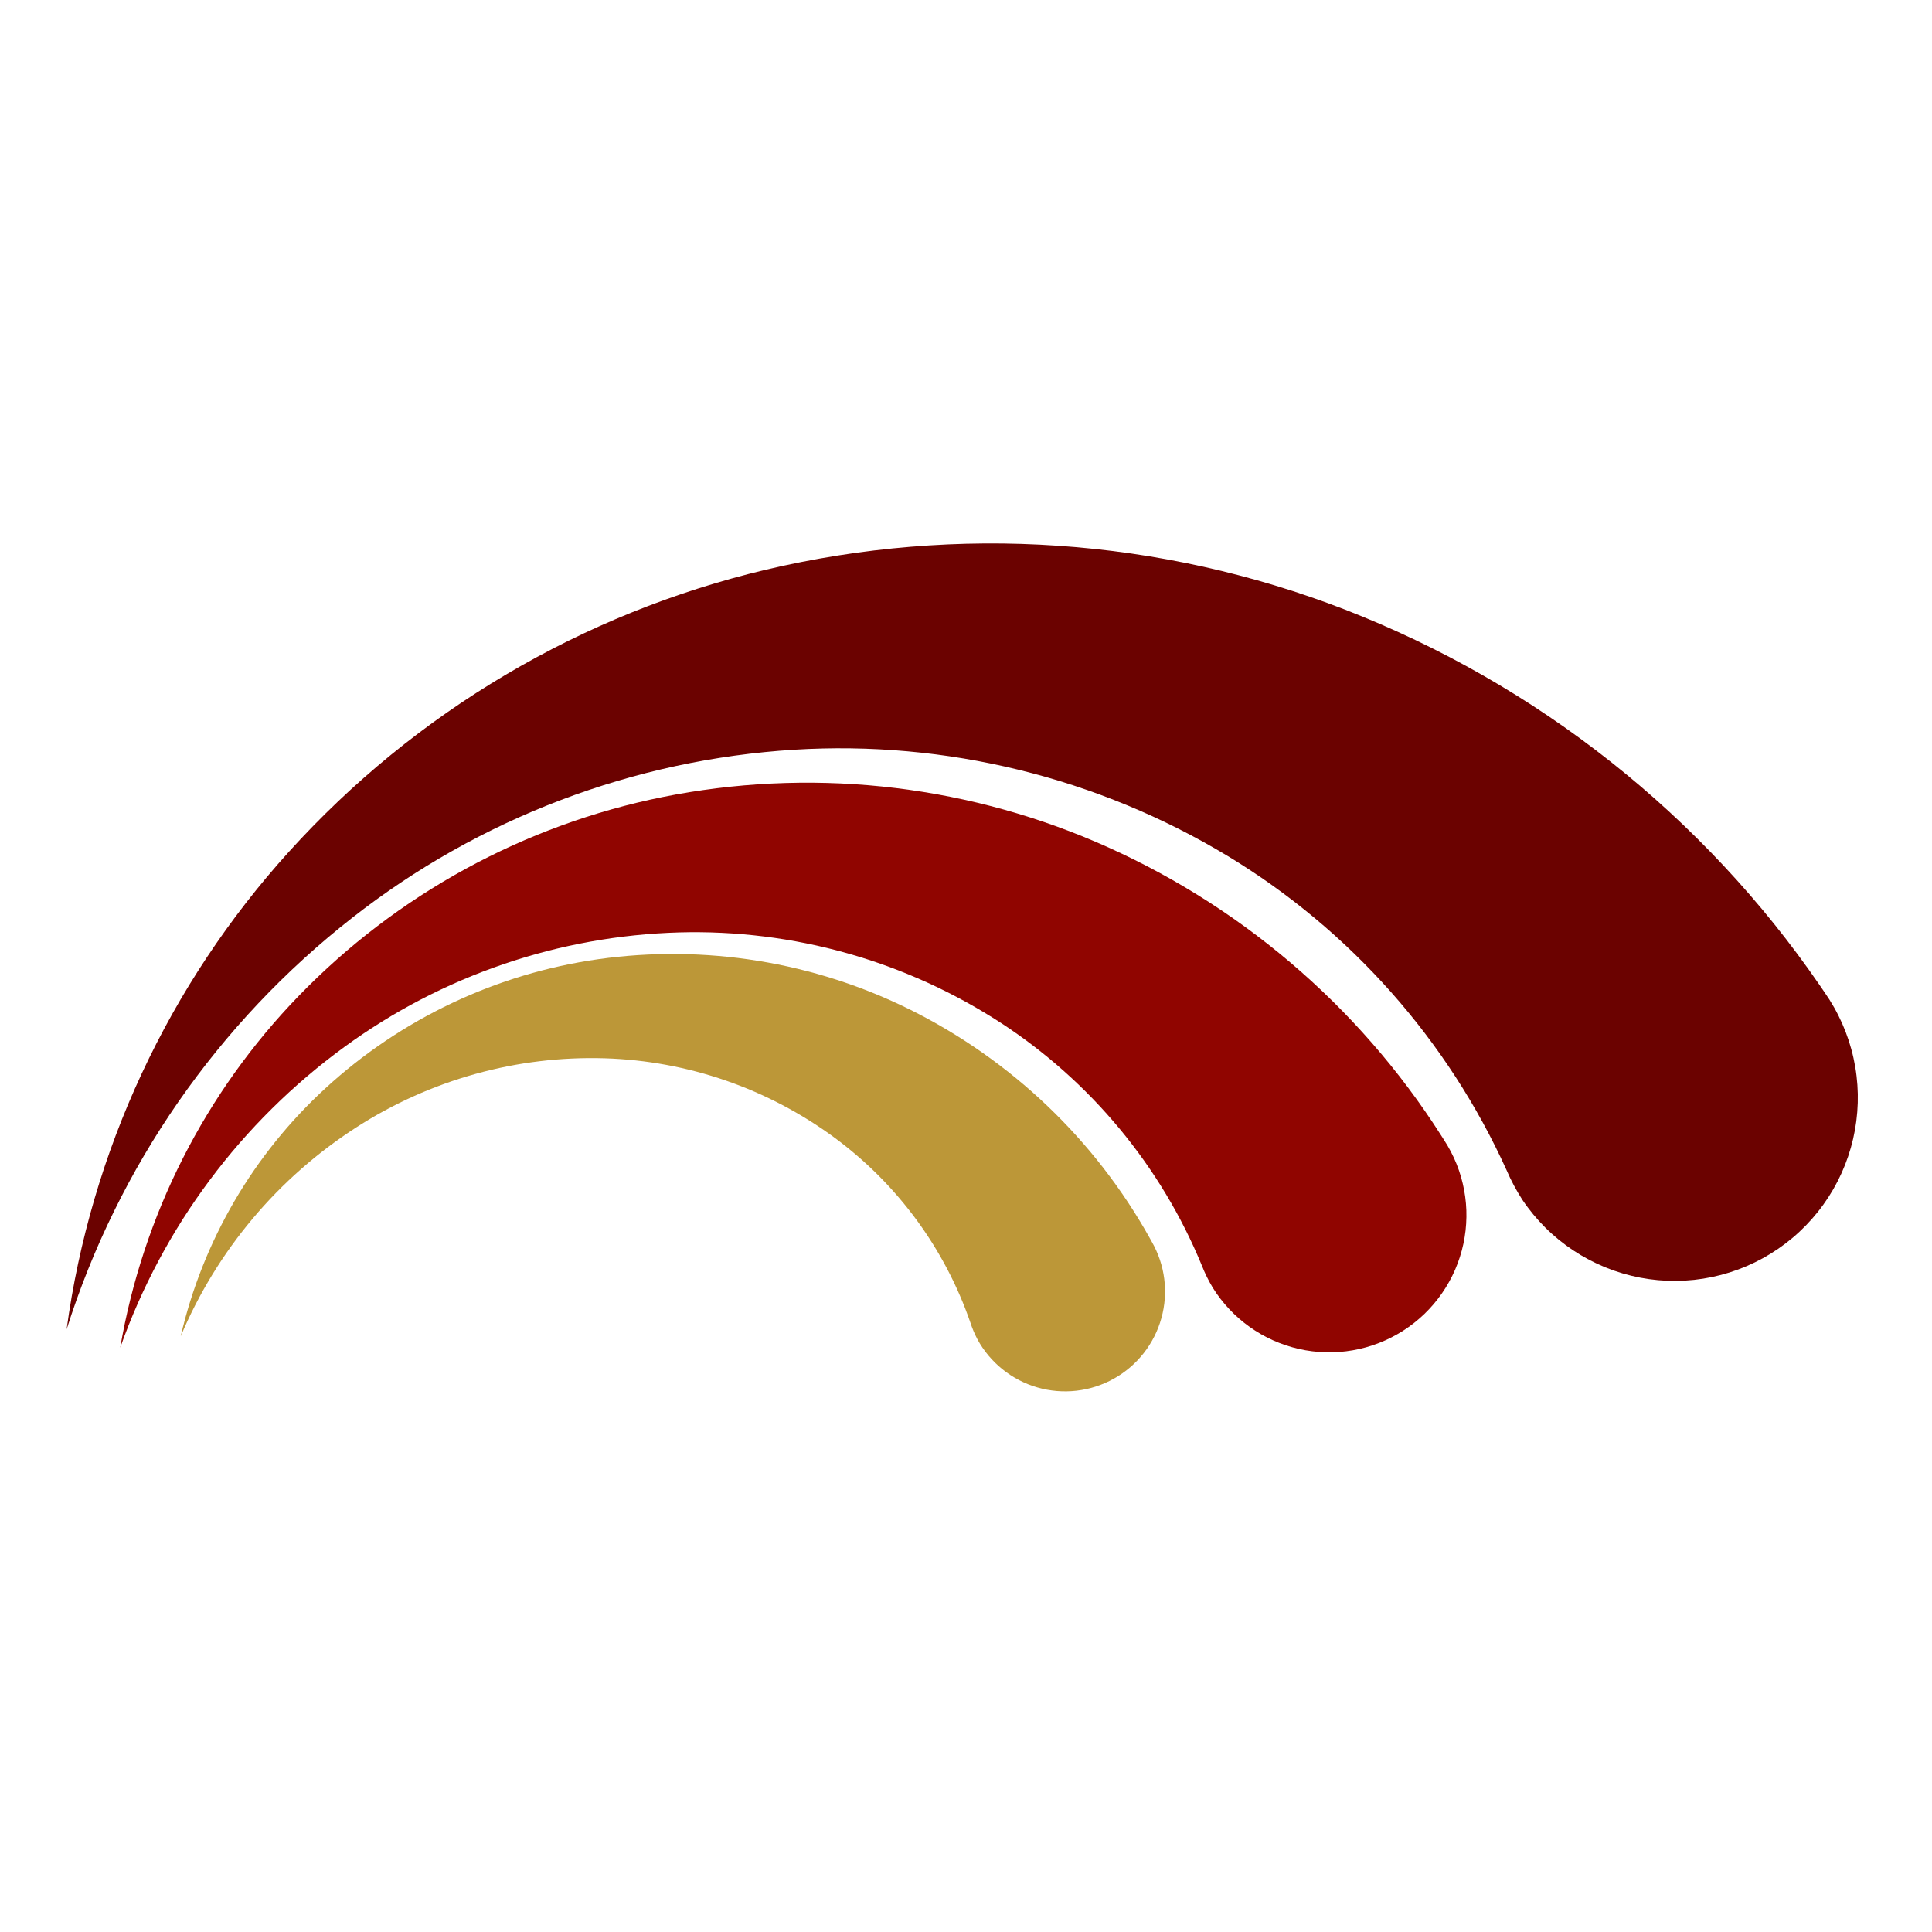
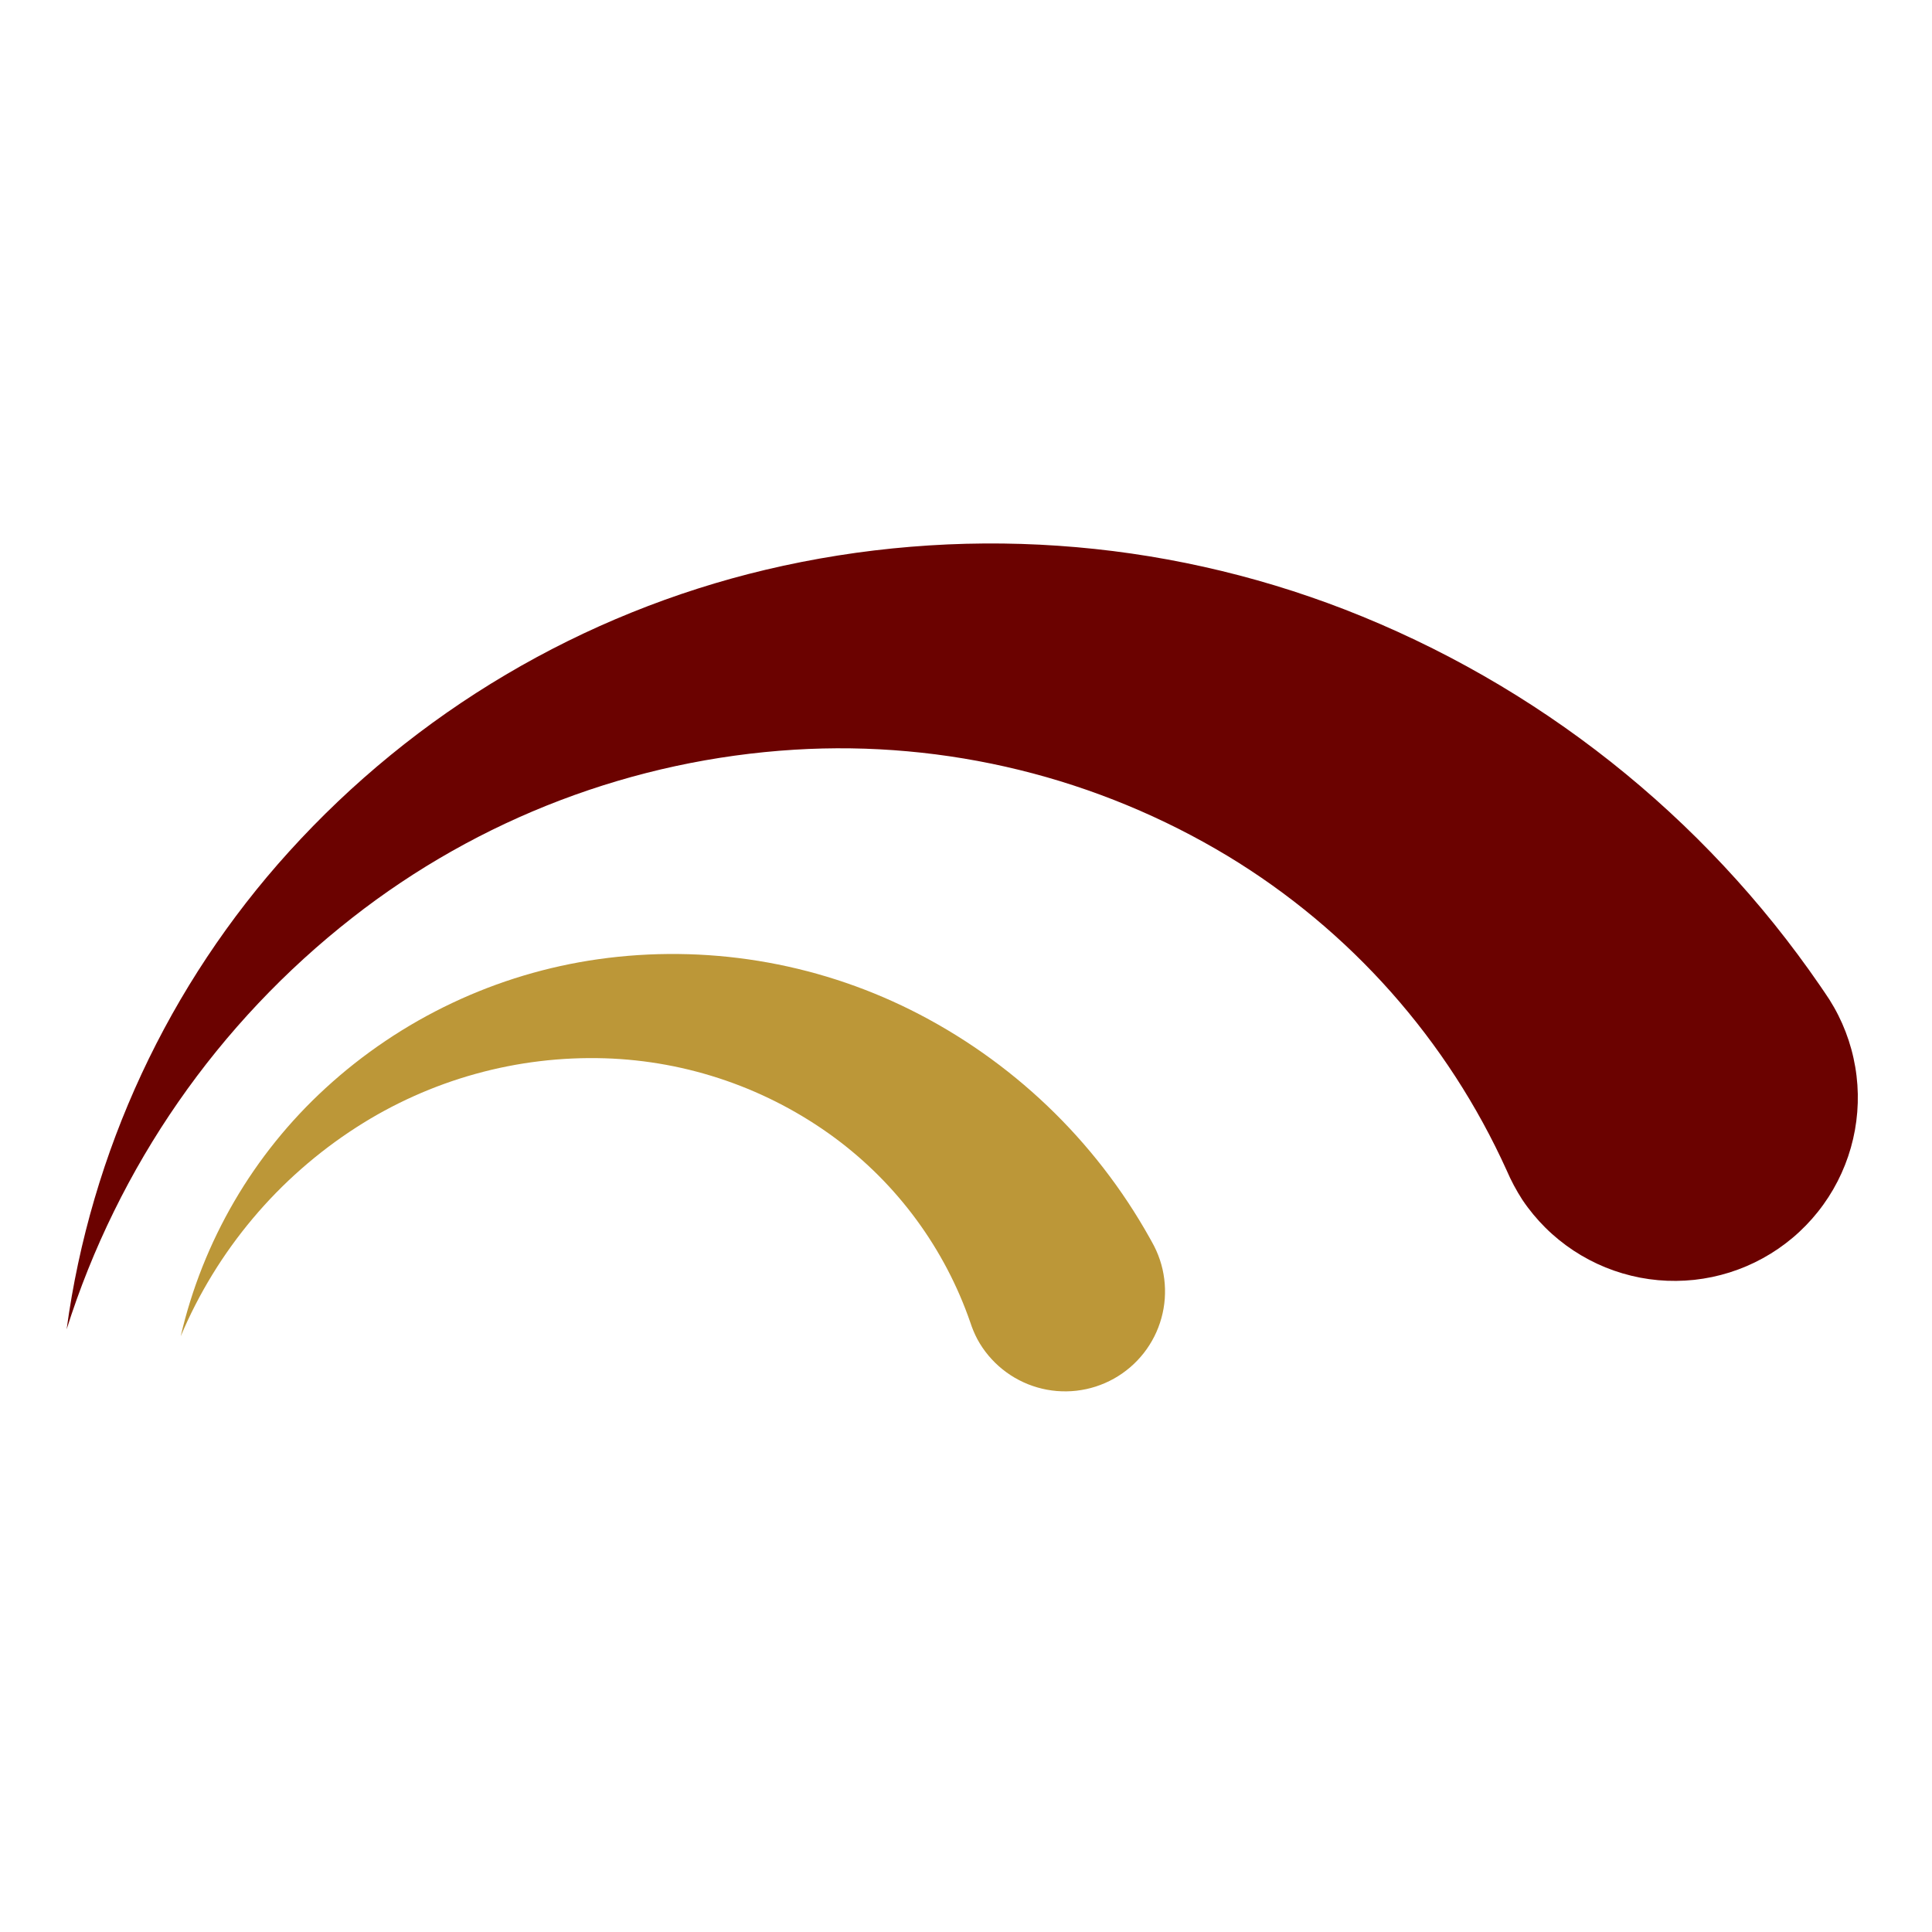
<svg xmlns="http://www.w3.org/2000/svg" width="500" zoomAndPan="magnify" viewBox="0 0 375 375" height="500" preserveAspectRatio="xMidYMid meet" version="1.0">
  <defs>
    <clipPath id="b351bf2435">
      <path d="M 12 105 L 361 105 L 361 259 L 12 259 Z M 12 105 " clip-rule="nonzero" />
    </clipPath>
    <clipPath id="8ae3a7dd55">
      <path d="M -7.02 131.246 L 341.133 76.473 L 367.492 244.02 L 19.344 298.797 Z M -7.02 131.246 " clip-rule="nonzero" />
    </clipPath>
    <clipPath id="1740d19844">
      <path d="M -7.02 131.246 L 341.133 76.473 L 367.492 244.02 L 19.344 298.797 Z M -7.02 131.246 " clip-rule="nonzero" />
    </clipPath>
    <clipPath id="272b780349">
-       <path d="M 23 151 L 285 151 L 285 263 L 23 263 Z M 23 151 " clip-rule="nonzero" />
-     </clipPath>
+       </clipPath>
    <clipPath id="868933b8c1">
      <path d="M 11.633 166.203 L 273.992 134.012 L 289.414 259.727 L 27.059 291.918 Z M 11.633 166.203 " clip-rule="nonzero" />
    </clipPath>
    <clipPath id="26bf7cf644">
-       <path d="M 11.633 166.203 L 273.992 134.012 L 289.414 259.727 L 27.059 291.918 Z M 11.633 166.203 " clip-rule="nonzero" />
-     </clipPath>
+       </clipPath>
    <clipPath id="e0696c4d54">
      <path d="M 35 185 L 227 185 L 227 271 L 35 271 Z M 35 185 " clip-rule="nonzero" />
    </clipPath>
    <clipPath id="a6bdd30f0e">
      <path d="M 30.633 189.551 L 222.98 177.312 L 228.855 269.641 L 36.508 281.879 Z M 30.633 189.551 " clip-rule="nonzero" />
    </clipPath>
    <clipPath id="b38b06cf39">
      <path d="M 30.633 189.551 L 222.98 177.312 L 228.855 269.641 L 36.508 281.879 Z M 30.633 189.551 " clip-rule="nonzero" />
    </clipPath>
  </defs>
  <g clip-path="url(#b351bf2435)">
    <g clip-path="url(#8ae3a7dd55)">
      <g clip-path="url(#1740d19844)">
        <path fill="#6b0200" d="M 292.438 227.156 C 289.586 220.863 286.281 214.816 282.523 209.02 C 278.762 203.223 274.59 197.742 270.008 192.574 C 265.422 187.406 260.477 182.609 255.168 178.184 C 249.859 173.762 244.254 169.758 238.344 166.18 C 232.051 162.383 225.512 159.082 218.723 156.277 C 211.934 153.473 204.969 151.191 197.836 149.441 C 190.699 147.691 183.473 146.484 176.156 145.828 C 168.84 145.168 161.516 145.066 154.184 145.516 C 146.414 145.996 138.73 147.059 131.121 148.699 C 123.516 150.344 116.078 152.547 108.805 155.309 C 101.531 158.074 94.504 161.371 87.73 165.195 C 80.953 169.023 74.504 173.336 68.379 178.133 C 61.887 183.211 55.809 188.746 50.148 194.738 C 44.488 200.734 39.309 207.113 34.609 213.887 C 29.91 220.66 25.742 227.746 22.109 235.145 C 18.473 242.543 15.414 250.172 12.93 258.031 C 14.098 249.441 15.906 240.988 18.348 232.672 C 20.789 224.355 23.84 216.27 27.496 208.41 C 31.156 200.551 35.379 193.012 40.172 185.789 C 44.965 178.566 50.27 171.742 56.09 165.316 C 62.203 158.566 68.785 152.309 75.844 146.547 C 82.898 140.789 90.348 135.586 98.188 130.949 C 106.027 126.312 114.172 122.285 122.617 118.875 C 131.062 115.465 139.719 112.703 148.582 110.598 C 157.875 108.398 167.281 106.906 176.797 106.125 C 186.316 105.34 195.84 105.277 205.367 105.93 C 214.895 106.582 224.32 107.941 233.645 110.016 C 242.969 112.09 252.082 114.848 260.988 118.293 C 270.289 121.902 279.266 126.184 287.926 131.141 C 296.582 136.094 304.82 141.668 312.645 147.859 C 320.465 154.051 327.781 160.789 334.594 168.078 C 341.406 175.363 347.637 183.121 353.285 191.344 L 354.121 192.57 C 354.797 193.531 355.422 194.52 356 195.543 C 356.578 196.562 357.102 197.613 357.578 198.684 C 358.051 199.758 358.469 200.852 358.836 201.969 C 359.199 203.082 359.512 204.215 359.762 205.359 C 360.016 206.504 360.215 207.66 360.352 208.824 C 360.492 209.992 360.574 211.16 360.598 212.332 C 360.621 213.508 360.586 214.68 360.492 215.848 C 360.398 217.02 360.25 218.18 360.043 219.336 C 359.836 220.488 359.57 221.633 359.25 222.762 C 358.93 223.891 358.555 225 358.125 226.09 C 357.695 227.184 357.211 228.25 356.676 229.293 C 356.141 230.34 355.555 231.355 354.918 232.34 C 354.281 233.324 353.598 234.277 352.867 235.195 C 352.137 236.113 351.363 236.992 350.543 237.836 C 349.727 238.676 348.871 239.477 347.973 240.234 C 347.074 240.988 346.145 241.699 345.176 242.367 C 344.211 243.031 343.211 243.645 342.184 244.211 C 341.156 244.777 340.102 245.293 339.023 245.754 C 337.945 246.215 336.848 246.621 335.727 246.977 C 334.609 247.328 333.477 247.625 332.328 247.867 C 331.18 248.105 330.02 248.289 328.855 248.418 C 327.688 248.543 326.516 248.609 325.344 248.621 C 324.172 248.633 323 248.586 321.832 248.48 C 320.66 248.375 319.5 248.211 318.348 247.992 C 317.195 247.77 316.059 247.492 314.934 247.16 C 313.809 246.828 312.699 246.441 311.613 246 C 310.527 245.555 309.465 245.062 308.426 244.512 C 307.391 243.965 306.379 243.367 305.402 242.723 C 304.422 242.074 303.48 241.379 302.57 240.641 C 301.66 239.898 300.785 239.117 299.953 238.289 C 299.121 237.461 298.332 236.594 297.586 235.691 C 296.84 234.785 296.137 233.848 295.484 232.871 C 294.309 231.051 293.293 229.148 292.438 227.156 Z M 292.438 227.156 " fill-opacity="1" fill-rule="nonzero" />
      </g>
    </g>
  </g>
  <g clip-path="url(#272b780349)">
    <g clip-path="url(#868933b8c1)">
      <g clip-path="url(#26bf7cf644)">
        <path fill="#900500" d="M 233.254 245.582 C 231.281 240.801 228.965 236.191 226.297 231.758 C 223.633 227.328 220.648 223.117 217.352 219.133 C 214.051 215.152 210.473 211.438 206.613 207.992 C 202.758 204.547 198.66 201.41 194.332 198.582 C 189.719 195.582 184.91 192.945 179.902 190.672 C 174.895 188.402 169.742 186.52 164.449 185.027 C 159.152 183.535 153.777 182.449 148.32 181.773 C 142.859 181.094 137.383 180.832 131.883 180.98 C 126.062 181.145 120.285 181.742 114.551 182.777 C 108.816 183.812 103.195 185.27 97.684 187.156 C 92.172 189.039 86.832 191.324 81.664 194.016 C 76.496 196.707 71.559 199.77 66.855 203.203 C 61.867 206.84 57.18 210.828 52.793 215.168 C 48.406 219.508 44.367 224.148 40.68 229.098 C 36.988 234.043 33.691 239.242 30.785 244.684 C 27.879 250.129 25.395 255.758 23.336 261.574 C 24.43 255.18 25.996 248.902 28.035 242.742 C 30.07 236.578 32.559 230.605 35.496 224.82 C 38.434 219.031 41.785 213.496 45.555 208.215 C 49.324 202.934 53.469 197.961 57.984 193.305 C 62.73 188.406 67.816 183.891 73.242 179.762 C 78.668 175.629 84.375 171.93 90.359 168.656 C 96.344 165.387 102.539 162.582 108.945 160.246 C 115.352 157.906 121.898 156.062 128.582 154.711 C 135.59 153.301 142.668 152.426 149.809 152.082 C 156.949 151.738 164.078 151.93 171.191 152.66 C 178.301 153.391 185.32 154.652 192.242 156.438 C 199.164 158.227 205.914 160.523 212.492 163.328 C 219.359 166.266 225.969 169.695 232.32 173.625 C 238.672 177.551 244.695 181.93 250.391 186.762 C 256.086 191.594 261.391 196.82 266.301 202.449 C 271.211 208.074 275.676 214.035 279.691 220.332 L 280.289 221.27 C 280.77 222.008 281.215 222.766 281.617 223.543 C 282.023 224.32 282.391 225.117 282.719 225.934 C 283.047 226.75 283.332 227.578 283.578 228.422 C 283.82 229.266 284.023 230.121 284.184 230.984 C 284.344 231.848 284.465 232.719 284.539 233.594 C 284.613 234.469 284.645 235.344 284.629 236.223 C 284.617 237.102 284.562 237.977 284.465 238.852 C 284.363 239.723 284.223 240.59 284.039 241.449 C 283.855 242.309 283.629 243.156 283.359 243.992 C 283.09 244.828 282.781 245.648 282.434 246.453 C 282.082 247.262 281.695 248.047 281.266 248.812 C 280.84 249.582 280.375 250.328 279.871 251.047 C 279.371 251.77 278.836 252.465 278.266 253.133 C 277.695 253.801 277.094 254.441 276.461 255.051 C 275.828 255.656 275.168 256.234 274.477 256.777 C 273.785 257.32 273.07 257.828 272.332 258.301 C 271.59 258.773 270.828 259.211 270.043 259.605 C 269.262 260.004 268.461 260.363 267.641 260.68 C 266.82 260.996 265.988 261.273 265.145 261.512 C 264.297 261.746 263.441 261.941 262.574 262.09 C 261.711 262.242 260.84 262.348 259.965 262.414 C 259.086 262.48 258.211 262.5 257.332 262.477 C 256.453 262.457 255.578 262.391 254.707 262.281 C 253.836 262.176 252.969 262.023 252.113 261.828 C 251.258 261.633 250.41 261.398 249.578 261.121 C 248.746 260.844 247.926 260.523 247.125 260.168 C 246.324 259.809 245.539 259.41 244.777 258.977 C 244.016 258.539 243.277 258.066 242.559 257.559 C 241.844 257.047 241.156 256.504 240.492 255.926 C 239.832 255.352 239.199 254.742 238.598 254.102 C 237.996 253.461 237.426 252.793 236.891 252.098 C 236.355 251.402 235.855 250.68 235.391 249.934 C 234.555 248.543 233.844 247.094 233.254 245.582 Z M 233.254 245.582 " fill-opacity="1" fill-rule="nonzero" />
      </g>
    </g>
  </g>
  <g clip-path="url(#e0696c4d54)">
    <g clip-path="url(#a6bdd30f0e)">
      <g clip-path="url(#b38b06cf39)">
        <path fill="#bc9738" d="M 188.34 256.688 C 187.109 253.129 185.621 249.68 183.871 246.344 C 182.121 243.008 180.133 239.824 177.906 236.789 C 175.676 233.75 173.234 230.898 170.578 228.23 C 167.918 225.562 165.074 223.109 162.047 220.867 C 158.824 218.488 155.441 216.371 151.898 214.504 C 148.355 212.641 144.691 211.051 140.906 209.742 C 137.121 208.434 133.258 207.414 129.32 206.688 C 125.383 205.965 121.414 205.539 117.41 205.414 C 113.168 205.285 108.945 205.473 104.734 205.98 C 100.523 206.488 96.375 207.309 92.285 208.445 C 88.199 209.578 84.223 211.016 80.352 212.75 C 76.48 214.484 72.762 216.5 69.195 218.797 C 65.418 221.227 61.84 223.926 58.465 226.895 C 55.09 229.859 51.957 233.062 49.066 236.504 C 46.176 239.941 43.555 243.578 41.211 247.41 C 38.867 251.242 36.82 255.23 35.074 259.371 C 36.145 254.77 37.551 250.27 39.293 245.879 C 41.039 241.488 43.102 237.254 45.48 233.172 C 47.863 229.09 50.535 225.211 53.5 221.531 C 56.465 217.852 59.688 214.418 63.172 211.223 C 66.828 207.863 70.719 204.801 74.836 202.031 C 78.957 199.258 83.262 196.812 87.75 194.688 C 92.238 192.566 96.863 190.789 101.617 189.363 C 106.375 187.938 111.211 186.875 116.129 186.18 C 121.281 185.453 126.461 185.117 131.668 185.172 C 136.875 185.227 142.047 185.672 147.184 186.504 C 152.324 187.34 157.371 188.551 162.328 190.148 C 167.281 191.742 172.09 193.699 176.75 196.016 C 181.617 198.445 186.273 201.219 190.727 204.348 C 195.176 207.473 199.367 210.91 203.301 214.664 C 207.234 218.418 210.867 222.445 214.195 226.742 C 217.527 231.043 220.516 235.566 223.168 240.312 L 223.562 241.023 C 223.879 241.578 224.168 242.145 224.43 242.73 C 224.691 243.312 224.926 243.906 225.129 244.516 C 225.332 245.121 225.504 245.734 225.648 246.359 C 225.789 246.984 225.898 247.613 225.98 248.246 C 226.059 248.883 226.109 249.52 226.125 250.16 C 226.141 250.797 226.125 251.438 226.082 252.074 C 226.035 252.711 225.957 253.348 225.848 253.977 C 225.738 254.605 225.598 255.23 225.426 255.848 C 225.258 256.465 225.055 257.07 224.824 257.668 C 224.594 258.262 224.336 258.848 224.047 259.418 C 223.758 259.988 223.441 260.543 223.098 261.082 C 222.754 261.621 222.387 262.145 221.992 262.648 C 221.594 263.148 221.176 263.633 220.734 264.094 C 220.289 264.555 219.828 264.996 219.34 265.41 C 218.855 265.824 218.348 266.215 217.824 266.582 C 217.301 266.949 216.758 267.285 216.199 267.598 C 215.641 267.91 215.066 268.195 214.48 268.449 C 213.895 268.703 213.297 268.93 212.688 269.129 C 212.082 269.324 211.465 269.488 210.84 269.625 C 210.215 269.758 209.582 269.863 208.945 269.938 C 208.312 270.008 207.676 270.051 207.035 270.059 C 206.395 270.07 205.758 270.047 205.121 269.996 C 204.48 269.941 203.848 269.855 203.219 269.742 C 202.59 269.625 201.969 269.477 201.355 269.301 C 200.738 269.121 200.137 268.914 199.543 268.68 C 198.949 268.441 198.367 268.176 197.801 267.879 C 197.23 267.586 196.68 267.262 196.145 266.914 C 195.609 266.562 195.09 266.188 194.594 265.789 C 194.094 265.387 193.617 264.965 193.16 264.516 C 192.703 264.066 192.27 263.598 191.859 263.109 C 191.449 262.617 191.062 262.109 190.703 261.578 C 190.344 261.051 190.012 260.504 189.707 259.941 C 189.16 258.895 188.703 257.812 188.34 256.688 Z M 188.34 256.688 " fill-opacity="1" fill-rule="nonzero" />
      </g>
    </g>
  </g>
</svg>